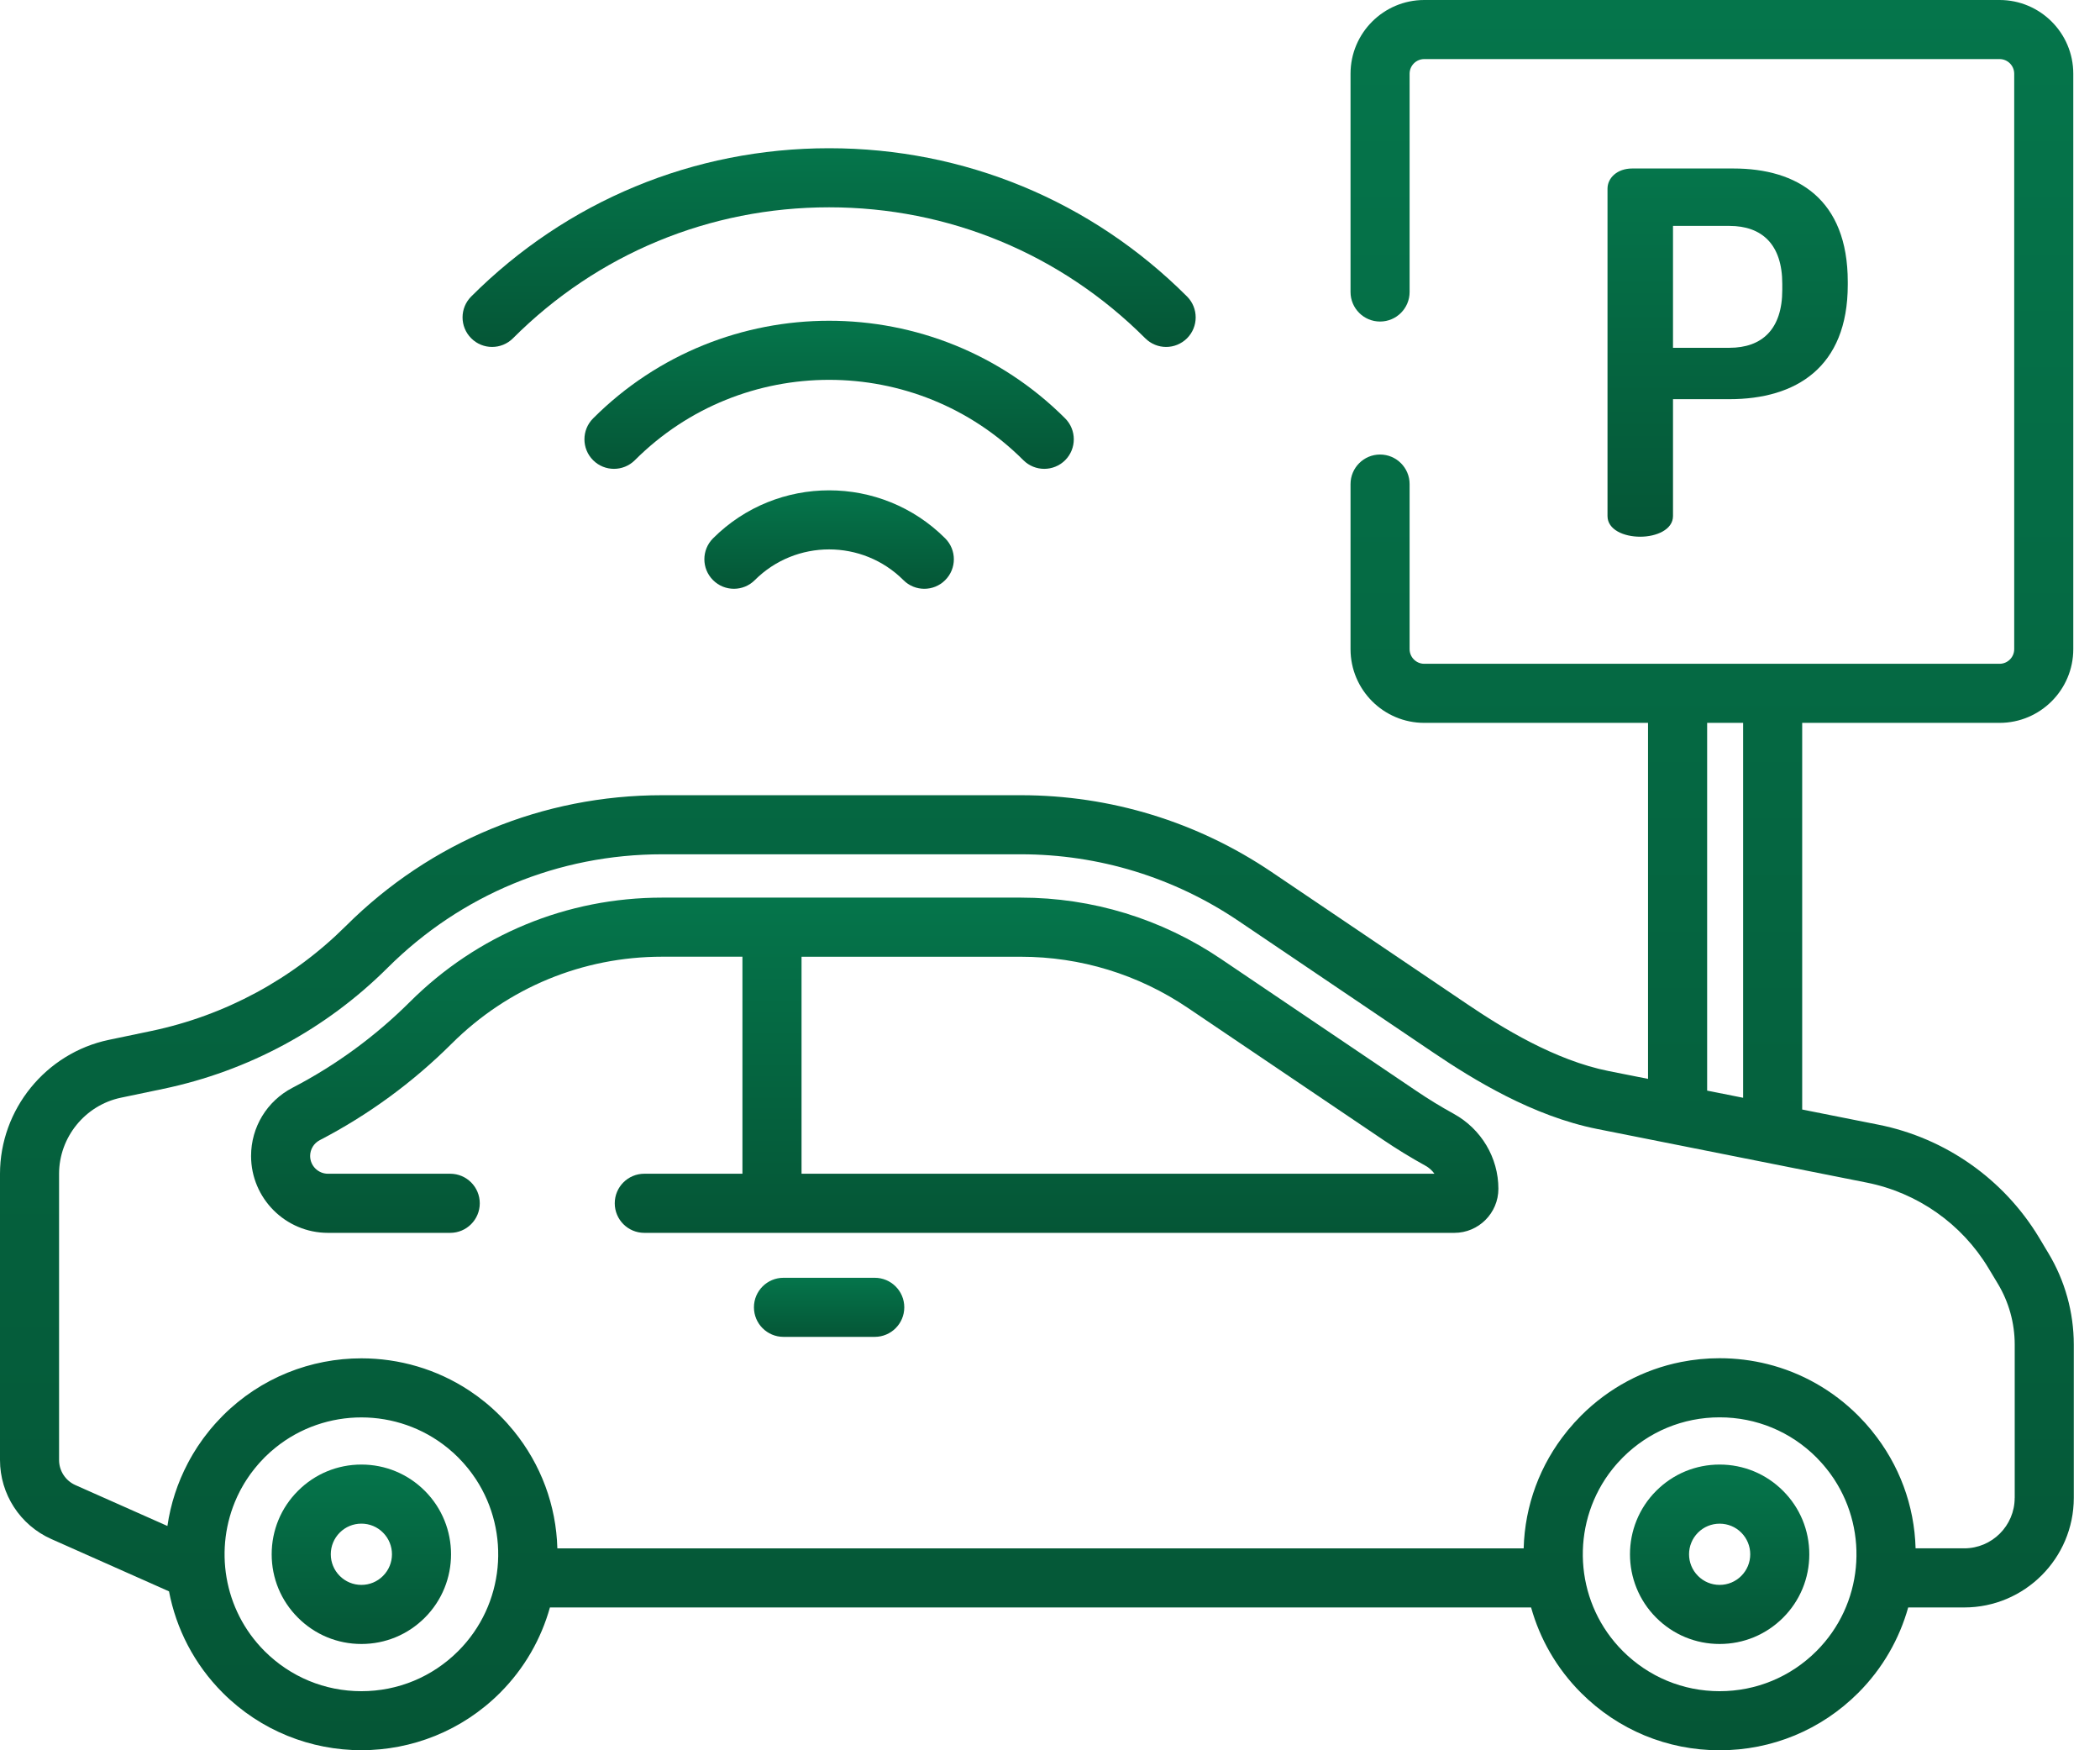
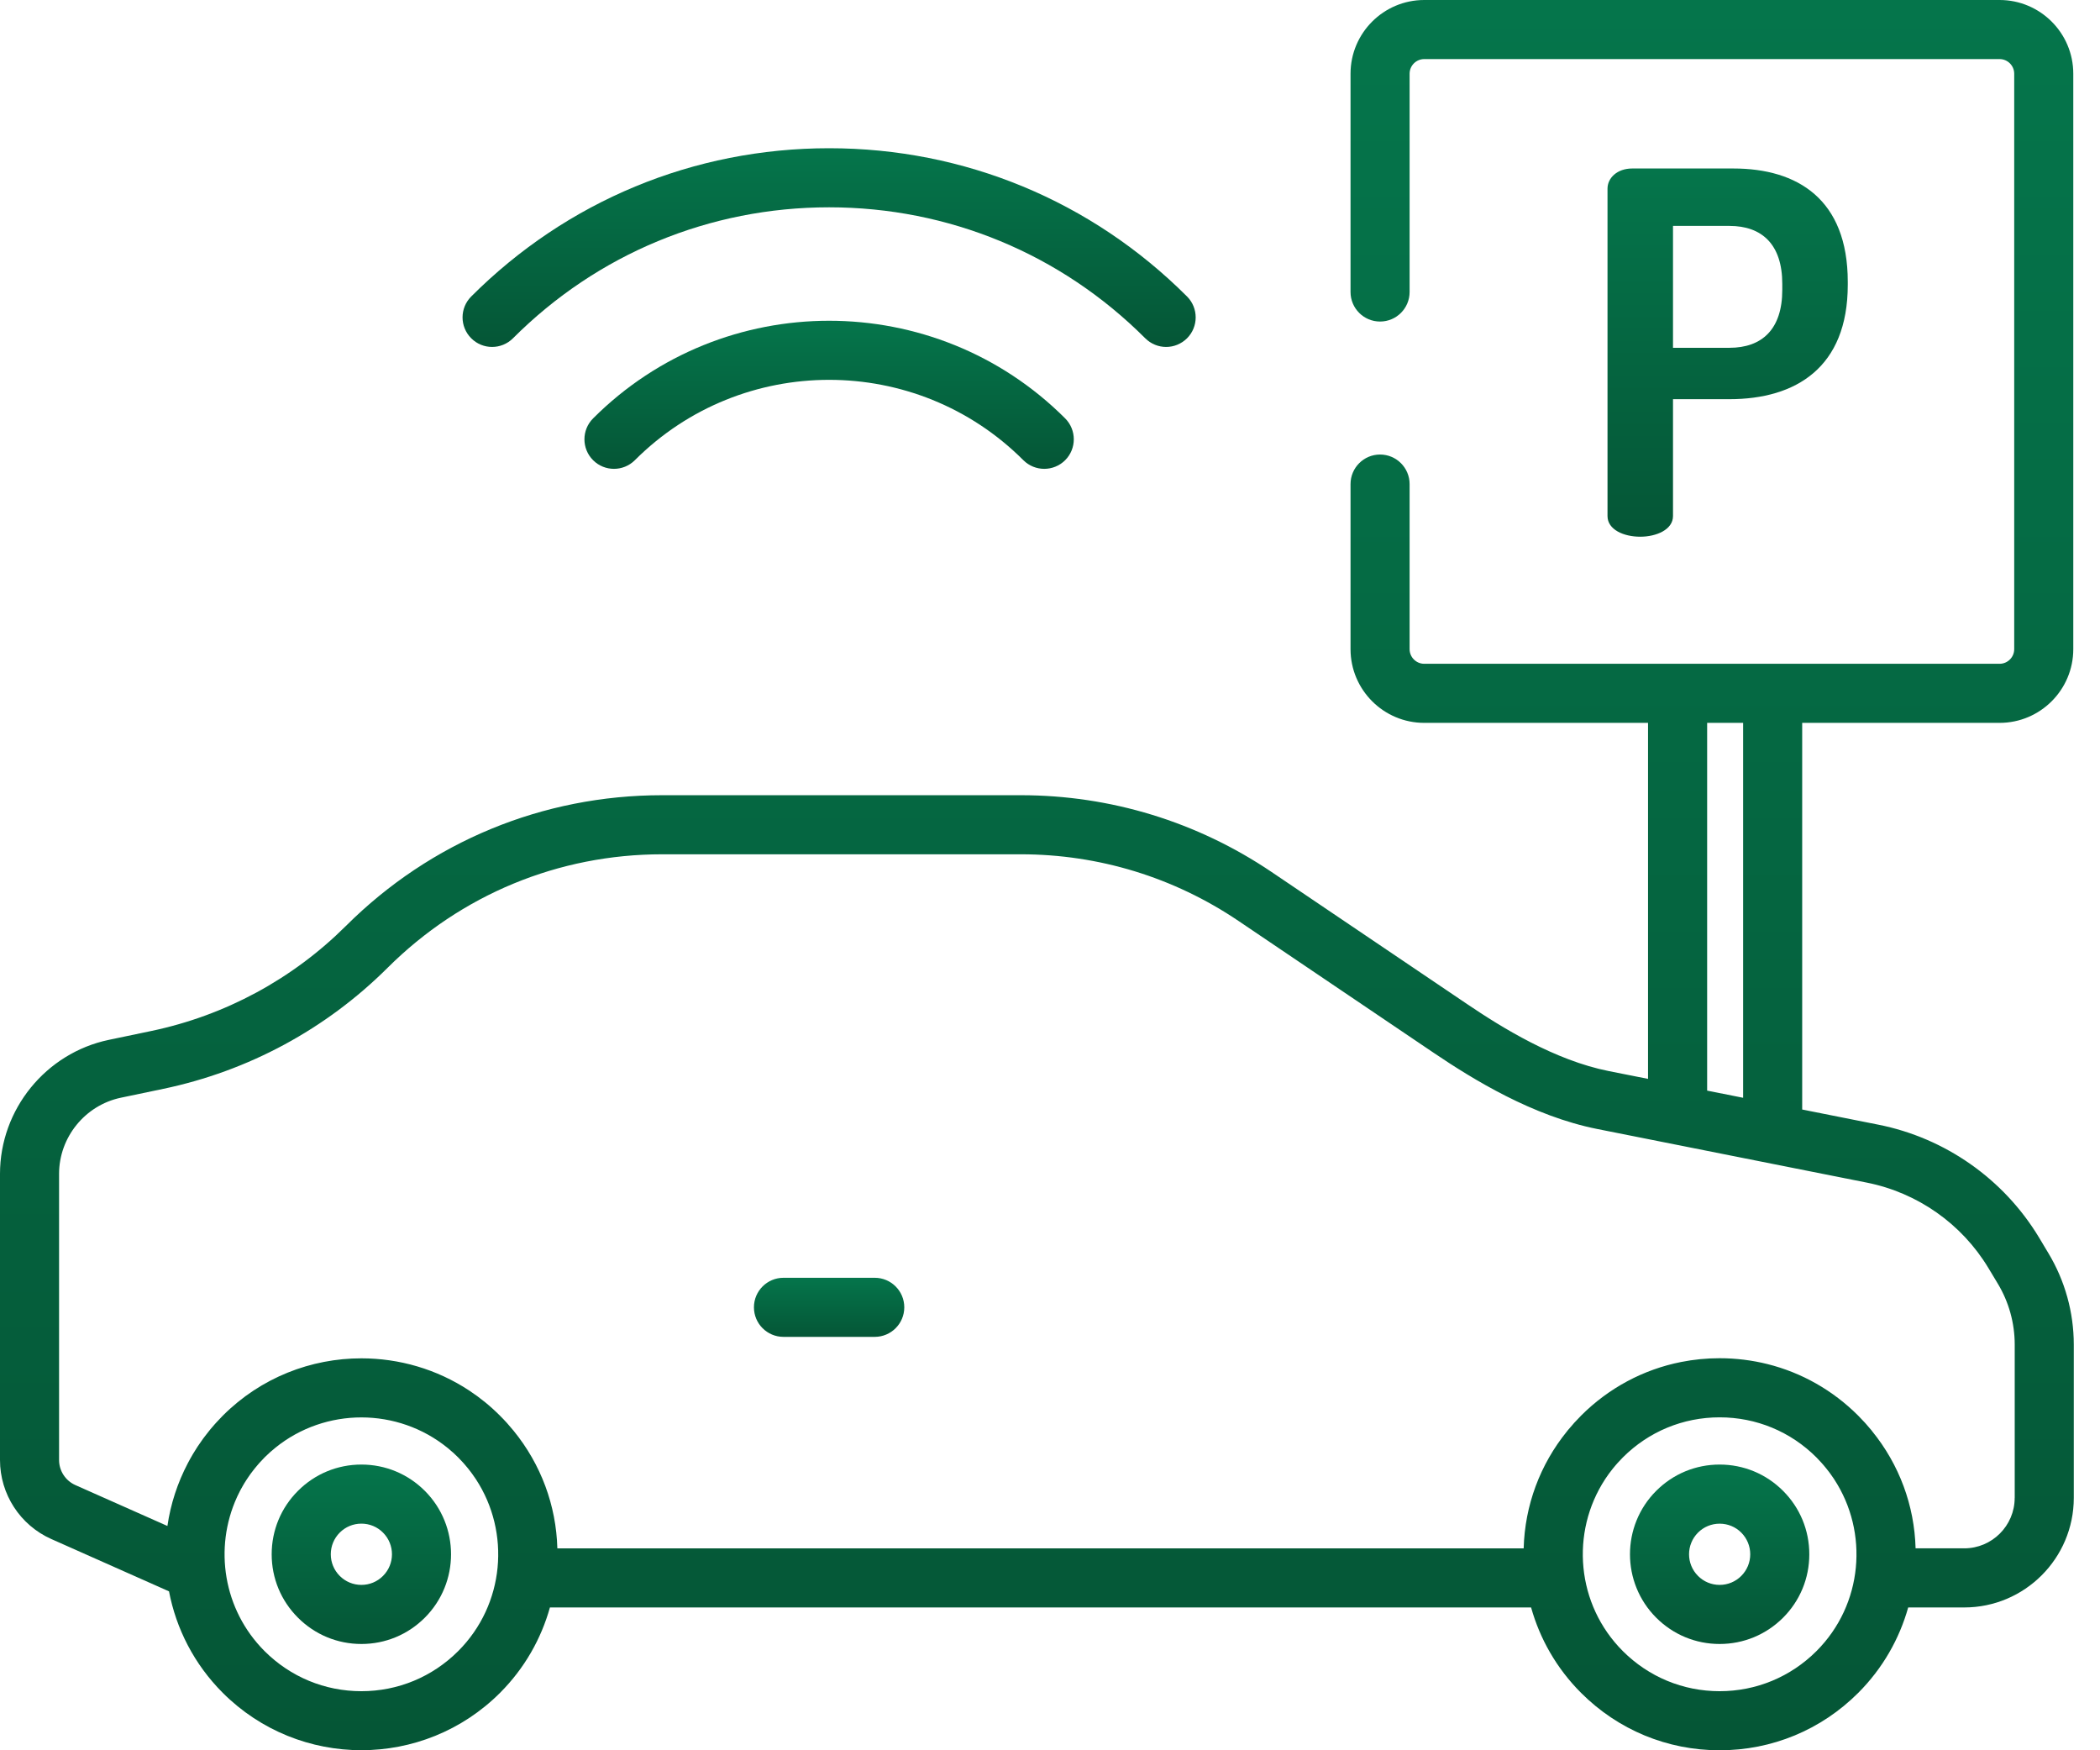
<svg xmlns="http://www.w3.org/2000/svg" width="54" height="45" viewBox="0 0 54 45" fill="none">
  <path d="M44.574 4.332H41.971C41.582 4.332 41.336 4.578 41.336 4.85H41.336V13.268C41.336 13.617 41.751 13.799 42.178 13.799C42.593 13.799 43.02 13.617 43.02 13.268V10.263H44.47C46.18 10.263 47.514 9.447 47.514 7.323V7.246C47.514 5.122 46.219 4.332 44.574 4.332ZM45.83 7.453C45.83 8.463 45.312 8.942 44.47 8.942H43.02V5.808H44.47C45.312 5.808 45.83 6.288 45.83 7.298V7.453Z" fill="url(#paint0_linear)" />
  <path d="M30.524 7.623C28.065 5.164 24.797 3.811 21.32 3.811C17.843 3.811 14.575 5.164 12.117 7.623C11.82 7.919 11.82 8.4 12.117 8.697C12.413 8.994 12.894 8.994 13.191 8.697C15.362 6.526 18.249 5.33 21.32 5.33C24.391 5.33 27.278 6.526 29.449 8.697C29.598 8.845 29.792 8.92 29.986 8.92C30.181 8.92 30.375 8.845 30.524 8.697C30.82 8.401 30.82 7.919 30.524 7.623Z" fill="url(#paint1_linear)" />
  <path d="M27.39 10.757C24.043 7.41 18.597 7.41 15.251 10.757C14.954 11.054 14.954 11.535 15.251 11.832C15.547 12.128 16.028 12.128 16.325 11.832C19.079 9.077 23.561 9.077 26.315 11.832C26.464 11.98 26.658 12.054 26.852 12.054C27.047 12.054 27.241 11.98 27.39 11.832C27.686 11.535 27.686 11.054 27.39 10.757Z" fill="url(#paint2_linear)" />
-   <path d="M24.305 13.841C22.659 12.195 19.981 12.195 18.335 13.841C18.038 14.138 18.038 14.619 18.335 14.915C18.631 15.212 19.113 15.212 19.409 14.915C20.463 13.862 22.177 13.862 23.231 14.915C23.379 15.064 23.574 15.138 23.768 15.138C23.962 15.138 24.157 15.064 24.305 14.915C24.602 14.619 24.602 14.138 24.305 13.841Z" fill="url(#paint3_linear)" />
-   <path d="M37.382 28.636C37.054 28.456 36.729 28.257 36.419 28.047L31.394 24.653C29.869 23.623 28.09 23.078 26.25 23.078H17.027C14.579 23.078 12.275 24.03 10.541 25.758C9.649 26.646 8.633 27.389 7.522 27.966C6.864 28.308 6.456 28.98 6.456 29.72C6.456 30.81 7.343 31.697 8.433 31.697H11.577C11.997 31.697 12.337 31.356 12.337 30.937C12.337 30.517 11.997 30.177 11.577 30.177H8.433C8.181 30.177 7.975 29.972 7.975 29.72C7.975 29.549 8.07 29.393 8.222 29.314C9.471 28.666 10.612 27.831 11.613 26.834C13.061 25.392 14.983 24.597 17.027 24.597H19.091V30.177H16.568C16.148 30.177 15.808 30.517 15.808 30.937C15.808 31.356 16.148 31.697 16.568 31.697H37.398C38.022 31.697 38.53 31.188 38.53 30.564C38.53 29.764 38.09 29.026 37.382 28.636ZM20.611 30.177V24.598H26.25C27.786 24.598 29.27 25.052 30.543 25.912L35.568 29.306C35.917 29.542 36.281 29.765 36.65 29.968C36.746 30.02 36.826 30.093 36.886 30.177H20.611Z" fill="url(#paint4_linear)" />
  <path d="M22.493 32.852H20.147C19.727 32.852 19.387 33.192 19.387 33.611C19.387 34.031 19.727 34.371 20.147 34.371H22.493C22.913 34.371 23.253 34.031 23.253 33.611C23.253 33.192 22.913 32.852 22.493 32.852Z" fill="url(#paint5_linear)" />
  <path d="M52.67 32.214L52.431 31.815C51.526 30.315 50.022 29.258 48.303 28.916L46.342 28.526V18.585H51.418C52.463 18.585 53.313 17.735 53.313 16.69V1.895C53.313 0.85 52.463 0 51.418 0H36.623C35.578 0 34.728 0.85 34.728 1.895V7.507C34.728 7.927 35.068 8.267 35.487 8.267C35.907 8.267 36.247 7.927 36.247 7.507V1.895C36.247 1.688 36.416 1.519 36.623 1.519H51.418C51.625 1.519 51.794 1.688 51.794 1.895V16.69C51.794 16.897 51.625 17.066 51.418 17.066H36.623C36.416 17.066 36.247 16.897 36.247 16.69V12.446C36.247 12.027 35.907 11.686 35.487 11.686C35.068 11.686 34.728 12.027 34.728 12.446V16.69C34.728 17.735 35.578 18.585 36.623 18.585H42.378V27.738L41.37 27.538C39.979 27.261 38.622 26.421 37.723 25.813L32.698 22.419C30.786 21.128 28.556 20.445 26.25 20.445H17.027C13.958 20.445 11.071 21.638 8.897 23.804C7.521 25.174 5.789 26.109 3.889 26.507L2.798 26.735C1.177 27.075 0 28.524 0 30.18V37.538C0 38.415 0.518 39.213 1.32 39.569L4.346 40.914C4.529 41.871 4.99 42.785 5.729 43.524C6.712 44.506 8.002 44.998 9.293 44.998C10.584 44.998 11.874 44.506 12.857 43.524C13.489 42.892 13.916 42.132 14.141 41.328H39.371C39.596 42.132 40.024 42.892 40.656 43.524C41.608 44.476 42.873 45 44.219 45C45.565 45 46.831 44.476 47.783 43.524C48.415 42.892 48.842 42.132 49.068 41.328H50.509C52.062 41.328 53.326 40.064 53.326 38.511V34.571C53.326 33.74 53.099 32.925 52.67 32.214ZM43.898 18.585H44.823V28.224L43.898 28.04V18.585ZM11.782 42.45C11.117 43.114 10.233 43.481 9.293 43.481C8.352 43.481 7.468 43.114 6.803 42.45C5.737 41.383 5.5 39.797 6.091 38.498C6.095 38.488 6.1 38.478 6.105 38.467C6.123 38.429 6.142 38.391 6.161 38.353C6.17 38.335 6.18 38.317 6.189 38.299C6.207 38.266 6.225 38.234 6.244 38.201C6.257 38.179 6.27 38.157 6.283 38.134C6.301 38.106 6.318 38.077 6.337 38.049C6.353 38.023 6.37 37.998 6.388 37.973C6.405 37.948 6.422 37.923 6.439 37.899C6.46 37.871 6.481 37.843 6.502 37.816C6.519 37.794 6.535 37.773 6.552 37.752C6.577 37.721 6.603 37.69 6.629 37.66C6.644 37.643 6.658 37.625 6.674 37.608C6.712 37.565 6.752 37.523 6.793 37.482C6.797 37.478 6.8 37.475 6.803 37.471C6.811 37.463 6.82 37.456 6.827 37.448C6.862 37.414 6.897 37.38 6.933 37.348C6.942 37.34 6.952 37.332 6.961 37.323C6.997 37.292 7.033 37.261 7.07 37.231C7.073 37.228 7.077 37.225 7.08 37.222C8.368 36.18 10.225 36.182 11.511 37.227C11.512 37.228 11.514 37.229 11.515 37.23C11.555 37.262 11.593 37.296 11.631 37.33C11.638 37.336 11.645 37.341 11.652 37.347C11.696 37.387 11.74 37.428 11.782 37.471C11.828 37.517 11.872 37.564 11.915 37.612C11.934 37.633 11.952 37.654 11.97 37.676C11.992 37.702 12.014 37.728 12.036 37.755C12.06 37.784 12.083 37.815 12.106 37.845C12.119 37.862 12.132 37.879 12.144 37.896C12.172 37.935 12.199 37.974 12.225 38.013C12.23 38.019 12.234 38.026 12.239 38.033C13.132 39.398 12.98 41.252 11.782 42.45ZM46.709 42.45C46.044 43.114 45.16 43.481 44.219 43.481C43.279 43.481 42.395 43.114 41.73 42.45C40.532 41.252 40.38 39.398 41.273 38.033C41.278 38.026 41.282 38.02 41.286 38.013C41.312 37.974 41.34 37.935 41.367 37.896C41.38 37.879 41.392 37.862 41.405 37.846C41.428 37.815 41.452 37.785 41.476 37.754C41.497 37.728 41.519 37.702 41.541 37.676C41.56 37.655 41.578 37.633 41.597 37.612C41.64 37.564 41.684 37.517 41.73 37.471C42.395 36.806 43.279 36.44 44.219 36.44C45.16 36.44 46.044 36.806 46.709 37.471C46.754 37.517 46.798 37.564 46.841 37.612C46.86 37.633 46.878 37.655 46.897 37.676C46.919 37.702 46.941 37.728 46.962 37.755C46.987 37.785 47.01 37.815 47.033 37.845C47.046 37.862 47.059 37.879 47.071 37.897C47.099 37.935 47.126 37.974 47.152 38.013C47.157 38.02 47.161 38.026 47.165 38.033C48.059 39.398 47.907 41.252 46.709 42.45ZM51.807 38.511H51.806C51.806 39.226 51.224 39.808 50.509 39.808H49.258C49.228 38.706 48.839 37.655 48.139 36.794C48.135 36.788 48.13 36.782 48.126 36.776C48.082 36.723 48.037 36.671 47.992 36.62C47.98 36.607 47.969 36.593 47.957 36.58C47.909 36.527 47.859 36.475 47.808 36.423C47.8 36.414 47.792 36.405 47.783 36.397C47.128 35.742 46.326 35.29 45.45 35.071C45.053 34.972 44.64 34.92 44.219 34.92C43.883 34.92 43.551 34.953 43.228 35.017C42.26 35.209 41.369 35.683 40.655 36.397C40.647 36.405 40.639 36.414 40.631 36.423C40.58 36.474 40.529 36.527 40.481 36.58C40.469 36.593 40.459 36.606 40.448 36.619C40.402 36.67 40.356 36.723 40.312 36.776C40.308 36.781 40.304 36.787 40.3 36.792C39.599 37.654 39.21 38.706 39.18 39.809H14.332C14.302 38.705 13.912 37.652 13.21 36.789C13.206 36.785 13.203 36.781 13.2 36.777C13.154 36.721 13.107 36.666 13.058 36.611C13.049 36.602 13.041 36.591 13.032 36.581C12.975 36.519 12.917 36.457 12.856 36.397C12.611 36.151 12.346 35.936 12.067 35.752C11.229 35.199 10.261 34.923 9.293 34.923C8.002 34.923 6.712 35.414 5.729 36.397C5.673 36.453 5.619 36.51 5.566 36.569C5.55 36.586 5.535 36.604 5.519 36.621C5.482 36.663 5.445 36.706 5.409 36.749C5.393 36.769 5.377 36.788 5.362 36.808C5.324 36.854 5.288 36.901 5.253 36.948C5.242 36.963 5.23 36.978 5.22 36.992C5.124 37.123 5.036 37.257 4.954 37.395C4.952 37.399 4.95 37.403 4.948 37.407C4.908 37.474 4.87 37.543 4.833 37.613C4.832 37.615 4.831 37.617 4.83 37.619C4.565 38.123 4.387 38.668 4.305 39.233L1.937 38.181C1.684 38.068 1.519 37.816 1.519 37.538V30.18C1.519 29.239 2.188 28.415 3.11 28.222L4.201 27.994C6.39 27.535 8.385 26.458 9.969 24.88C11.857 23 14.363 21.964 17.027 21.964H26.25C28.253 21.964 30.188 22.557 31.848 23.678L36.872 27.072C37.881 27.753 39.413 28.697 41.074 29.027L48.007 30.406C49.307 30.665 50.445 31.464 51.129 32.599L51.369 32.998C51.656 33.472 51.807 34.016 51.807 34.571V38.511Z" fill="url(#paint6_linear)" />
  <path d="M10.924 38.33C10.488 37.894 9.909 37.654 9.293 37.654C8.677 37.654 8.098 37.894 7.662 38.33C7.226 38.765 6.986 39.345 6.986 39.961C6.986 40.577 7.226 41.156 7.662 41.591C8.098 42.027 8.677 42.267 9.293 42.267C9.909 42.267 10.488 42.027 10.924 41.591C11.823 40.692 11.823 39.229 10.924 38.33ZM9.849 40.517C9.701 40.666 9.503 40.748 9.293 40.748C9.083 40.748 8.885 40.666 8.736 40.517C8.588 40.368 8.506 40.171 8.506 39.961C8.506 39.75 8.588 39.553 8.736 39.404C8.885 39.255 9.083 39.173 9.293 39.173C9.503 39.173 9.701 39.255 9.849 39.404C10.156 39.711 10.156 40.21 9.849 40.517Z" fill="url(#paint7_linear)" />
  <path d="M45.85 38.33C45.414 37.894 44.835 37.654 44.219 37.654C43.603 37.654 43.024 37.894 42.588 38.33C41.689 39.229 41.689 40.692 42.588 41.591C43.024 42.027 43.603 42.267 44.219 42.267C44.835 42.267 45.414 42.027 45.85 41.592C46.286 41.156 46.525 40.577 46.525 39.961C46.525 39.345 46.286 38.766 45.85 38.33ZM44.776 40.517C44.627 40.666 44.429 40.748 44.219 40.748C44.009 40.748 43.811 40.666 43.663 40.517C43.356 40.21 43.356 39.711 43.663 39.404C43.811 39.256 44.009 39.174 44.219 39.174C44.429 39.174 44.627 39.255 44.776 39.404C44.924 39.553 45.006 39.751 45.006 39.961C45.006 40.171 44.924 40.368 44.776 40.517Z" fill="url(#paint8_linear)" />
  <defs>
    <linearGradient id="paint0_linear" x1="43.879" y1="13.799" x2="43.879" y2="4.332" gradientUnits="userSpaceOnUse">
      <stop stop-color="#055636" />
      <stop offset="1" stop-color="#05754B" />
    </linearGradient>
    <linearGradient id="paint1_linear" x1="19.652" y1="8.92" x2="19.652" y2="3.811" gradientUnits="userSpaceOnUse">
      <stop stop-color="#055636" />
      <stop offset="1" stop-color="#05754B" />
    </linearGradient>
    <linearGradient id="paint2_linear" x1="20.207" y1="12.054" x2="20.207" y2="8.247" gradientUnits="userSpaceOnUse">
      <stop stop-color="#055636" />
      <stop offset="1" stop-color="#05754B" />
    </linearGradient>
    <linearGradient id="paint3_linear" x1="20.753" y1="15.138" x2="20.753" y2="12.606" gradientUnits="userSpaceOnUse">
      <stop stop-color="#055636" />
      <stop offset="1" stop-color="#05754B" />
    </linearGradient>
    <linearGradient id="paint4_linear" x1="19.656" y1="31.697" x2="19.656" y2="23.078" gradientUnits="userSpaceOnUse">
      <stop stop-color="#055636" />
      <stop offset="1" stop-color="#05754B" />
    </linearGradient>
    <linearGradient id="paint5_linear" x1="20.978" y1="34.371" x2="20.978" y2="32.852" gradientUnits="userSpaceOnUse">
      <stop stop-color="#055636" />
      <stop offset="1" stop-color="#05754B" />
    </linearGradient>
    <linearGradient id="paint6_linear" x1="21.946" y1="45" x2="21.946" y2="-1.11354e-06" gradientUnits="userSpaceOnUse">
      <stop stop-color="#055636" />
      <stop offset="1" stop-color="#05754B" />
    </linearGradient>
    <linearGradient id="paint7_linear" x1="8.884" y1="42.267" x2="8.884" y2="37.654" gradientUnits="userSpaceOnUse">
      <stop stop-color="#055636" />
      <stop offset="1" stop-color="#05754B" />
    </linearGradient>
    <linearGradient id="paint8_linear" x1="43.812" y1="42.267" x2="43.812" y2="37.654" gradientUnits="userSpaceOnUse">
      <stop stop-color="#055636" />
      <stop offset="1" stop-color="#05754B" />
    </linearGradient>
  </defs>
</svg>